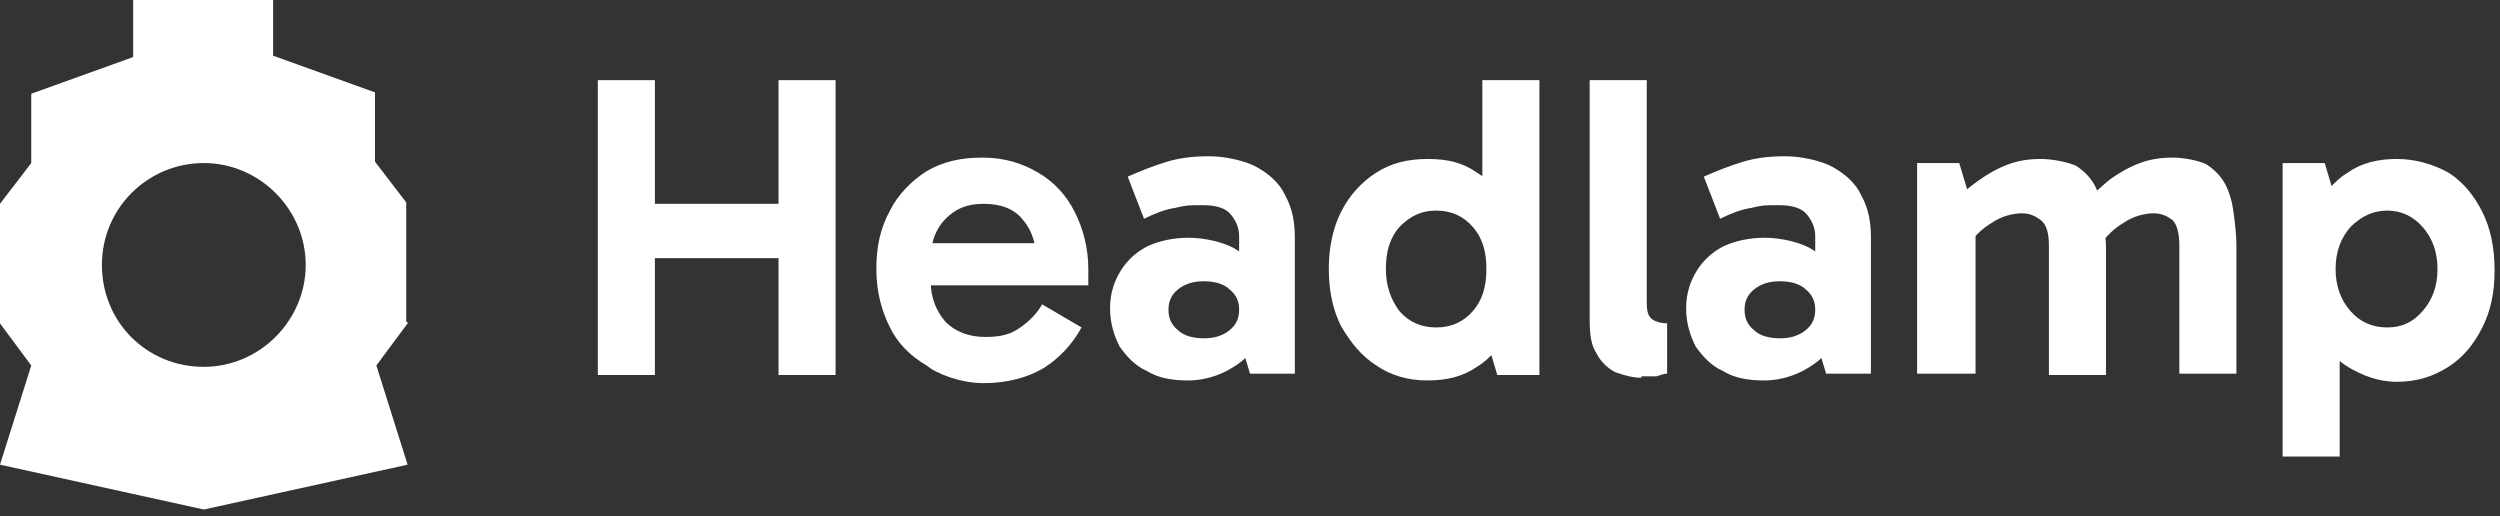
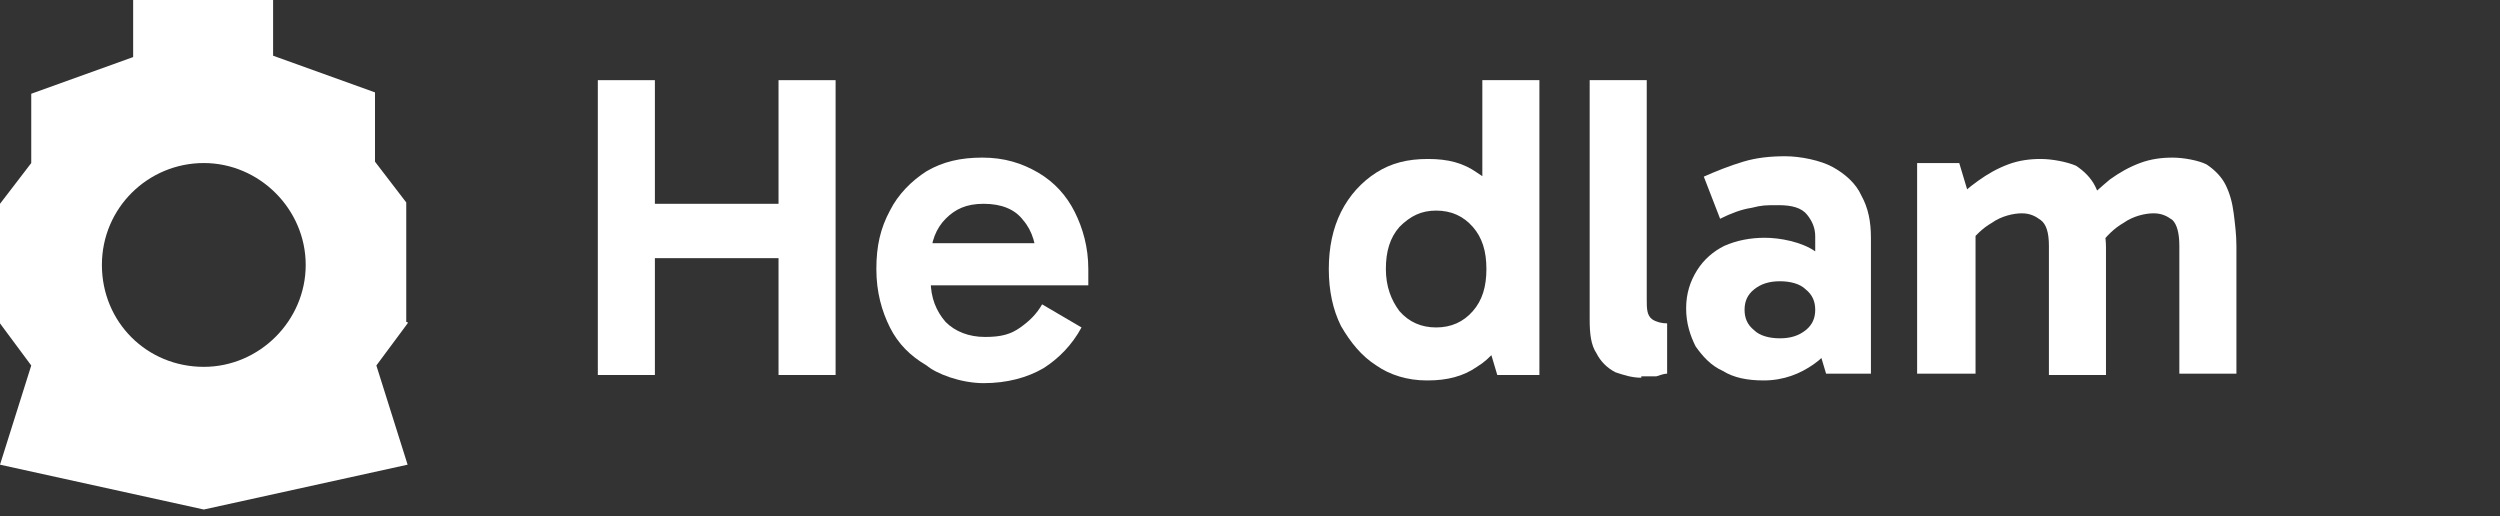
<svg xmlns="http://www.w3.org/2000/svg" id="Layer_1" version="1.1" viewBox="0 0 184 38">
  <rect x="0" y="0" width="184" height="38" fill="#333333" stroke="none" />
  <defs>
    <style>
      .st0 {
        fill-rule: evenodd;
      }

      .st0, .st1 {
        fill: #fff;
      }
    </style>
  </defs>
  <path class="st0" d="M30,23.8l-2.3,3.1,2.3,7.3-15,3.3-15-3.3,2.3-7.3-2.3-3.1v-8.8l2.3-3v-5.1l7.5-2.7V0h10.3v4.1l7.5,2.7v5.1l2.3,3v8.8h.1ZM15,27c4.1,0,7.5-3.4,7.5-7.5s-3.4-7.5-7.5-7.5-7.5,3.3-7.5,7.5,3.3,7.5,7.5,7.5Z" />
  <path class="st1" d="M57.3,27.6V5.9h4.2v21.7h-4.2ZM44,27.6V5.9h4.2v21.7h-4.2ZM46.7,19v-4h12v4h-12Z" />
  <path class="st1" d="M72.4,28.2c-1.7,0-3.5-.7-4.2-1.3-1.2-.7-2.1-1.6-2.7-2.8-.6-1.2-1-2.6-1-4.3s.3-3,1-4.3c.6-1.2,1.6-2.2,2.7-2.9,1.2-.7,2.5-1,4.1-1s2.9.4,4.1,1.1c1.2.7,2.1,1.7,2.7,2.9.6,1.2,1,2.6,1,4.2s0,.5,0,.7v.5h-12v-3.1h8.8l-.6,1.5c0-1.3-.3-2.4-1-3.2-.6-.8-1.6-1.2-2.9-1.2s-2.1.4-2.8,1.1c-.7.7-1.1,1.7-1.1,2.9v1.7c0,1.2.4,2.2,1.1,3,.7.7,1.7,1.1,2.9,1.1s1.9-.2,2.6-.7,1.2-1,1.6-1.7l2.9,1.7c-.7,1.3-1.7,2.3-2.8,3-1.2.7-2.7,1.1-4.4,1.1h0Z" />
-   <path class="st1" d="M87.4,28c-1.2,0-2.2-.2-3-.7-.9-.4-1.5-1.1-2-1.8-.4-.8-.7-1.7-.7-2.8s.3-2,.8-2.8,1.2-1.4,2-1.8c.9-.4,1.9-.6,3-.6s2.7.3,3.7,1c.9.7,1.6,1.7,1.9,3l-1.9-.3v-3.8c0-.6-.2-1.1-.6-1.6s-1.1-.7-2.1-.7-1.2,0-2,.2c-.7.1-1.5.4-2.3.8l-1.2-3.1c.9-.4,1.9-.8,2.9-1.1s2-.4,3.1-.4,2.6.3,3.5.8,1.7,1.2,2.1,2.1c.5.9.7,1.9.7,3.1v10h-3.3l-.9-3,2-.6c-.4,1.3-1,2.2-2,2.9-1,.7-2.2,1.2-3.7,1.2h0ZM88.6,24.9c.8,0,1.4-.2,1.9-.6s.7-.9.7-1.5-.2-1.1-.7-1.5c-.4-.4-1.1-.6-1.9-.6s-1.4.2-1.9.6-.7.9-.7,1.5.2,1.1.7,1.5c.4.4,1.1.6,1.9.6Z" />
  <path class="st1" d="M105,28c-1.4,0-2.7-.4-3.7-1.1-1.1-.7-1.9-1.7-2.6-2.9-.6-1.2-.9-2.6-.9-4.2s.3-3,.9-4.2,1.5-2.2,2.6-2.9c1.1-.7,2.3-1,3.8-1s2.6.3,3.6,1c1,.6,1.8,1.6,2.4,2.8s.9,2.7.9,4.4-.3,3.1-.9,4.3-1.4,2.2-2.4,2.8c-1,.7-2.2,1-3.6,1h-.1ZM105.7,24.1c1.1,0,2-.4,2.7-1.2.7-.8,1-1.8,1-3.1s-.3-2.3-1-3.1c-.7-.8-1.6-1.2-2.7-1.2s-1.9.4-2.7,1.2c-.7.8-1,1.8-1,3.1s.4,2.3,1,3.1c.7.8,1.6,1.2,2.7,1.2ZM110.2,27.6l-1.1-3.7h.3v-7.8h-.3V5.9h4.2v21.7h-3.1Z" />
  <path class="st1" d="M120.8,27.8c-.7,0-1.3-.2-1.9-.4-.6-.3-1.1-.8-1.4-1.4-.4-.6-.5-1.4-.5-2.5V5.9h4.2v16.1c0,.7,0,1.2.4,1.5.3.2.7.3,1.1.3v3.7c-.2,0-.5.1-.8.2-.4,0-.8,0-1.1,0h0Z" />
  <path class="st1" d="M129.8,28c-1.2,0-2.2-.2-3-.7-.9-.4-1.5-1.1-2-1.8-.4-.8-.7-1.7-.7-2.8s.3-2,.8-2.8,1.2-1.4,2-1.8c.9-.4,1.9-.6,3-.6s2.7.3,3.7,1c.9.7,1.6,1.7,1.9,3l-1.9-.3v-3.8c0-.6-.2-1.1-.6-1.6-.4-.5-1.1-.7-2.1-.7s-1.2,0-2,.2c-.7.1-1.5.4-2.3.8l-1.2-3.1c.9-.4,1.9-.8,2.9-1.1,1-.3,2-.4,3.1-.4s2.6.3,3.5.8,1.7,1.2,2.1,2.1c.5.9.7,1.9.7,3.1v10h-3.3l-.9-3,2-.6c-.4,1.3-1,2.2-2,2.9-1,.7-2.2,1.2-3.7,1.2h0ZM131,24.9c.8,0,1.4-.2,1.9-.6s.7-.9.7-1.5-.2-1.1-.7-1.5c-.4-.4-1.1-.6-1.9-.6s-1.4.2-1.9.6-.7.9-.7,1.5.2,1.1.7,1.5c.4.4,1.1.6,1.9.6Z" />
  <path class="st1" d="M141.1,27.6v-15.6h3.1l.9,3h-1.3c.5-.7,1.1-1.2,1.8-1.7s1.4-.9,2.2-1.2,1.6-.4,2.4-.4,1.9.2,2.6.5c.6.4,1.1.9,1.4,1.5.3.6.5,1.3.6,2.1,0,.8.2,1.6.2,2.4v9.4h-4.2v-9.5c0-1-.2-1.6-.6-1.9-.4-.3-.8-.5-1.4-.5s-1.5.2-2.2.7c-.7.4-1.3,1-1.8,1.7l-.5-2.2h1.1v11.6h-4.3ZM160.4,27.6v-9.5c0-1-.2-1.6-.5-1.9-.4-.3-.8-.5-1.4-.5s-1.5.2-2.2.7c-.7.4-1.3,1-1.8,1.7l-1-3.2c.5-.6,1.2-1.2,1.8-1.7.7-.5,1.4-.9,2.2-1.2s1.6-.4,2.4-.4,1.9.2,2.5.5c.6.4,1.1.9,1.4,1.5.3.6.5,1.3.6,2.1s.2,1.6.2,2.4v9.4h-4.2Z" />
-   <path class="st1" d="M176.4,28.1c-1.4,0-2.6-.5-3.6-1.1s-1.8-1.6-2.4-2.8c-.6-1.2-.9-2.7-.9-4.4s.3-3.1.9-4.3c.6-1.2,1.4-2.2,2.4-2.8,1-.7,2.2-1,3.6-1s2.7.4,3.8,1c1.1.7,1.9,1.7,2.5,2.9.6,1.2.9,2.6.9,4.3s-.3,3-.9,4.2c-.6,1.2-1.4,2.2-2.5,2.9-1.1.7-2.3,1.1-3.8,1.1h0ZM168,33.7V12h3.1l1.1,3.7h-.3v7.8h.3v10.1h-4.2ZM175.7,24.1c1.1,0,1.9-.4,2.6-1.2.7-.8,1.1-1.8,1.1-3.1s-.4-2.3-1.1-3.1c-.7-.8-1.6-1.2-2.6-1.2s-1.9.4-2.7,1.2c-.7.8-1.1,1.8-1.1,3.1s.4,2.3,1.1,3.1c.7.8,1.6,1.2,2.7,1.2Z" />
</svg>